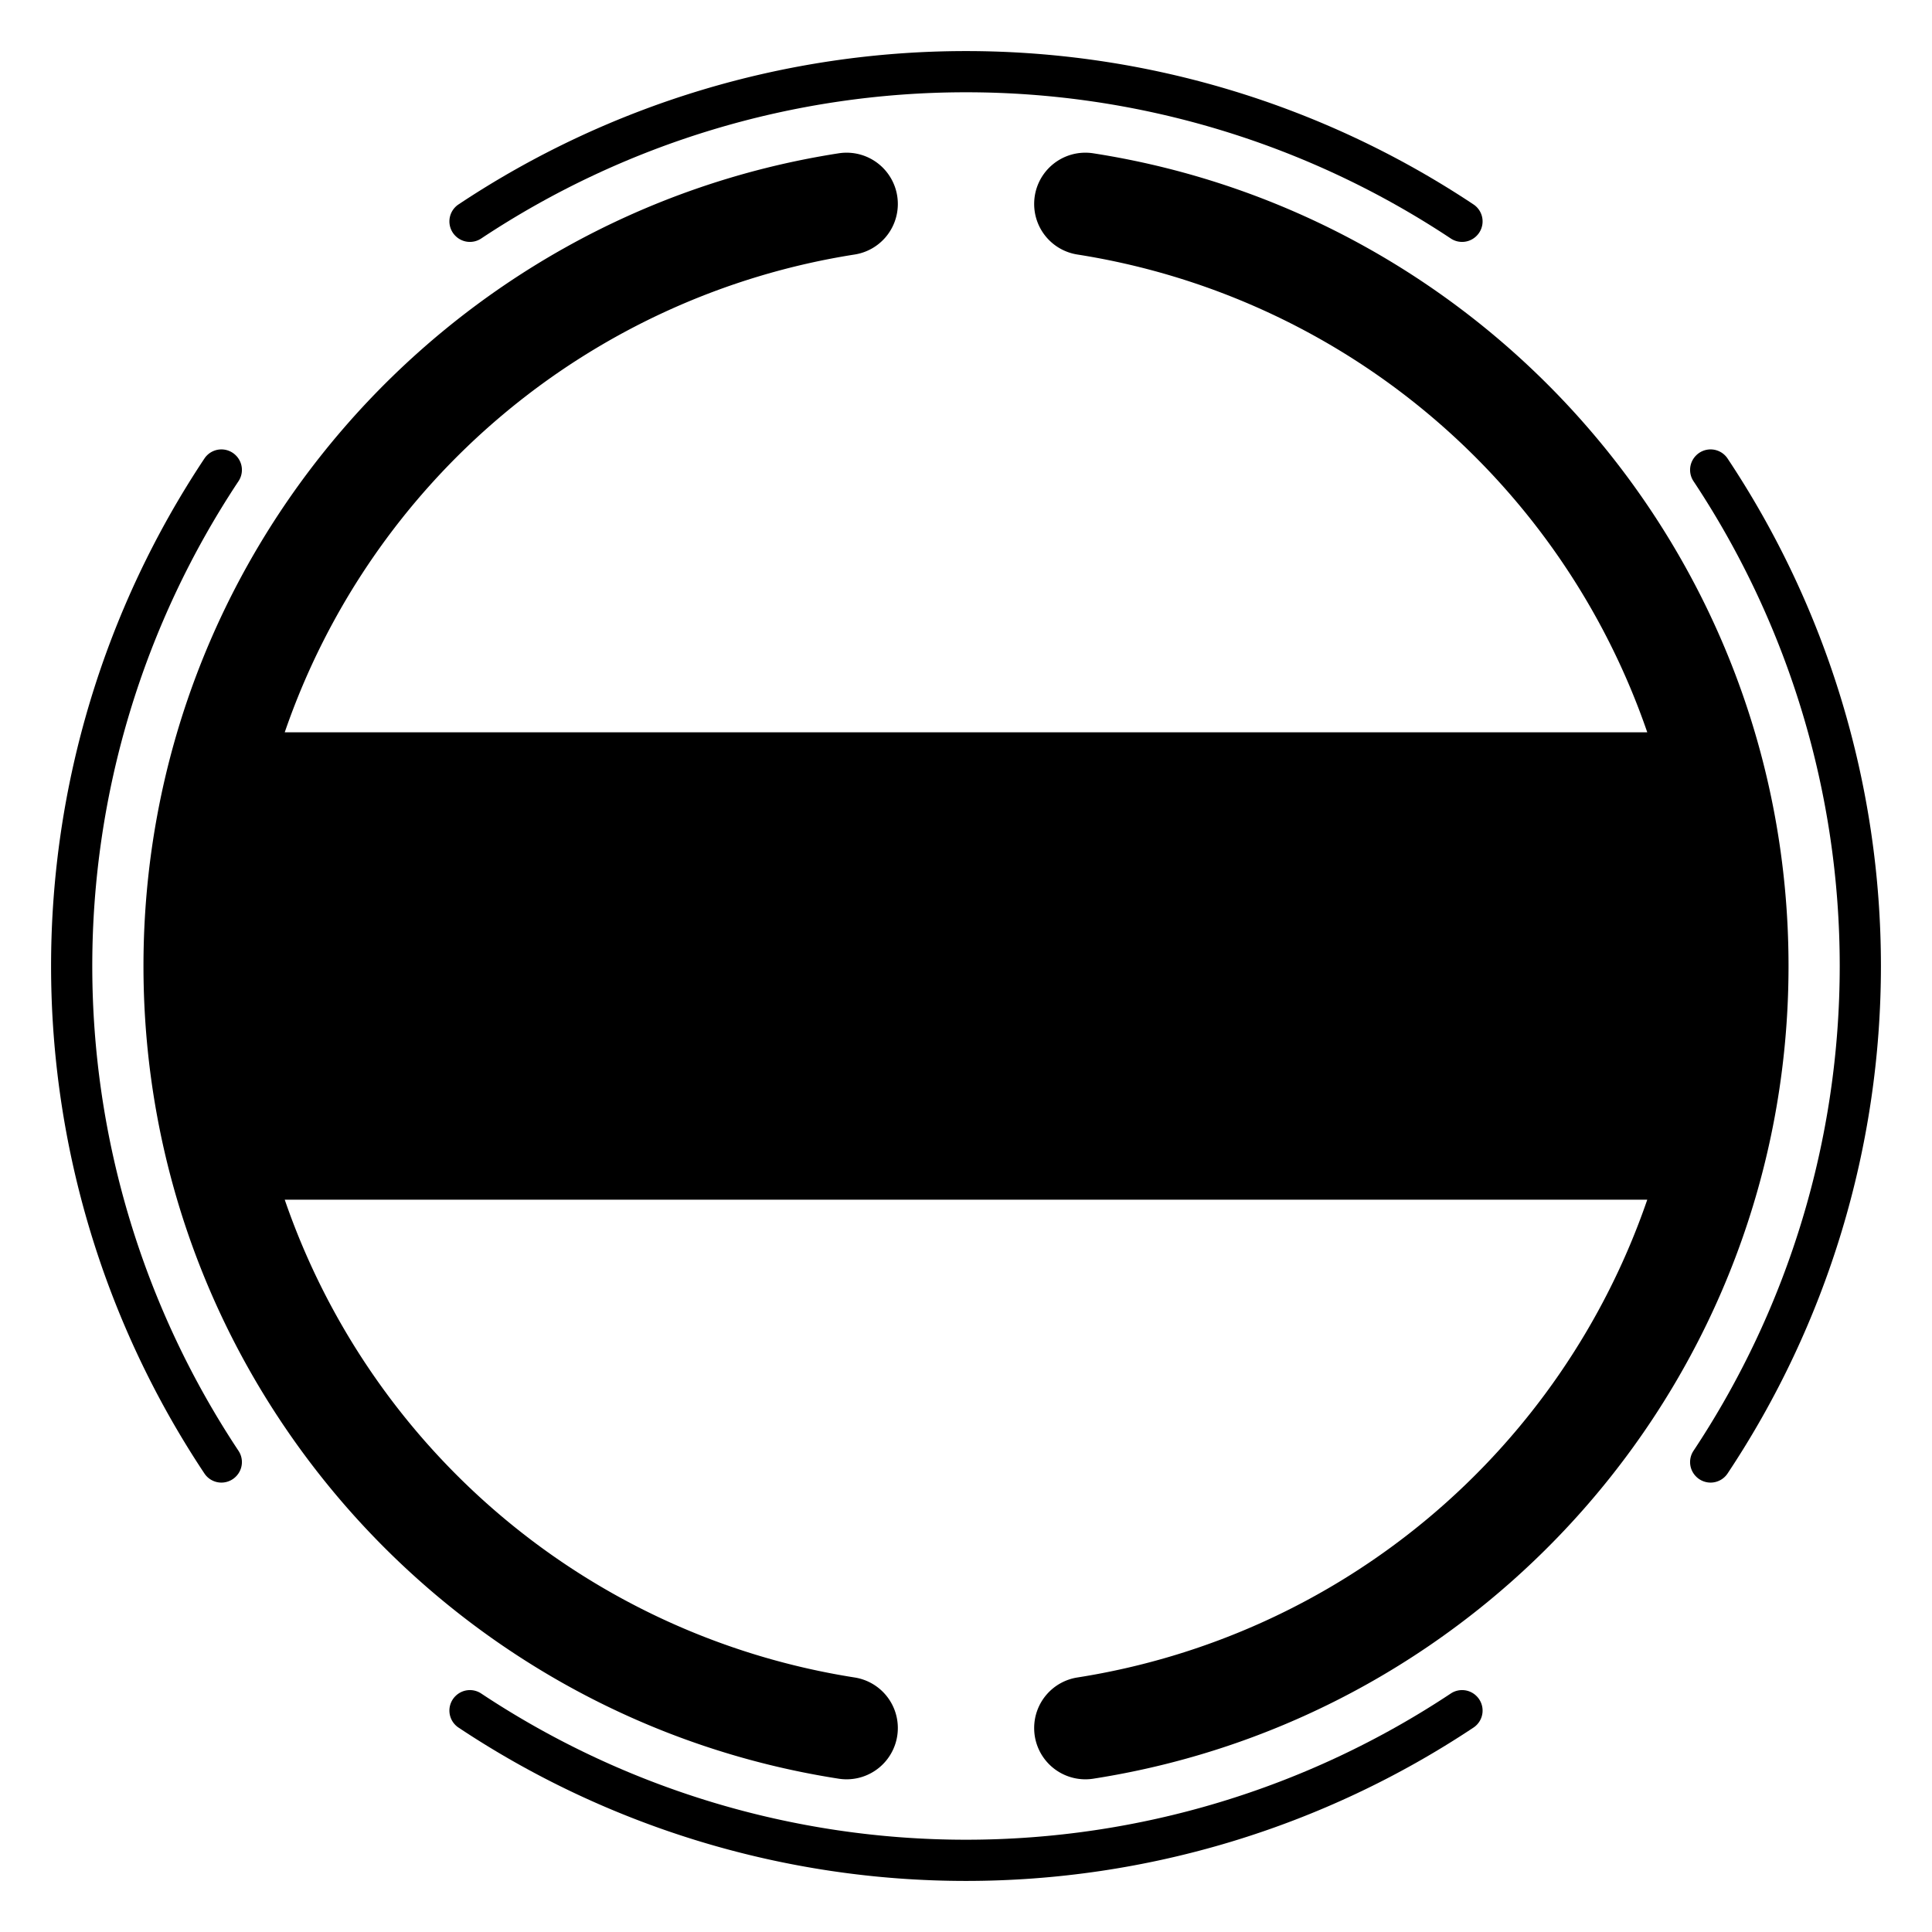
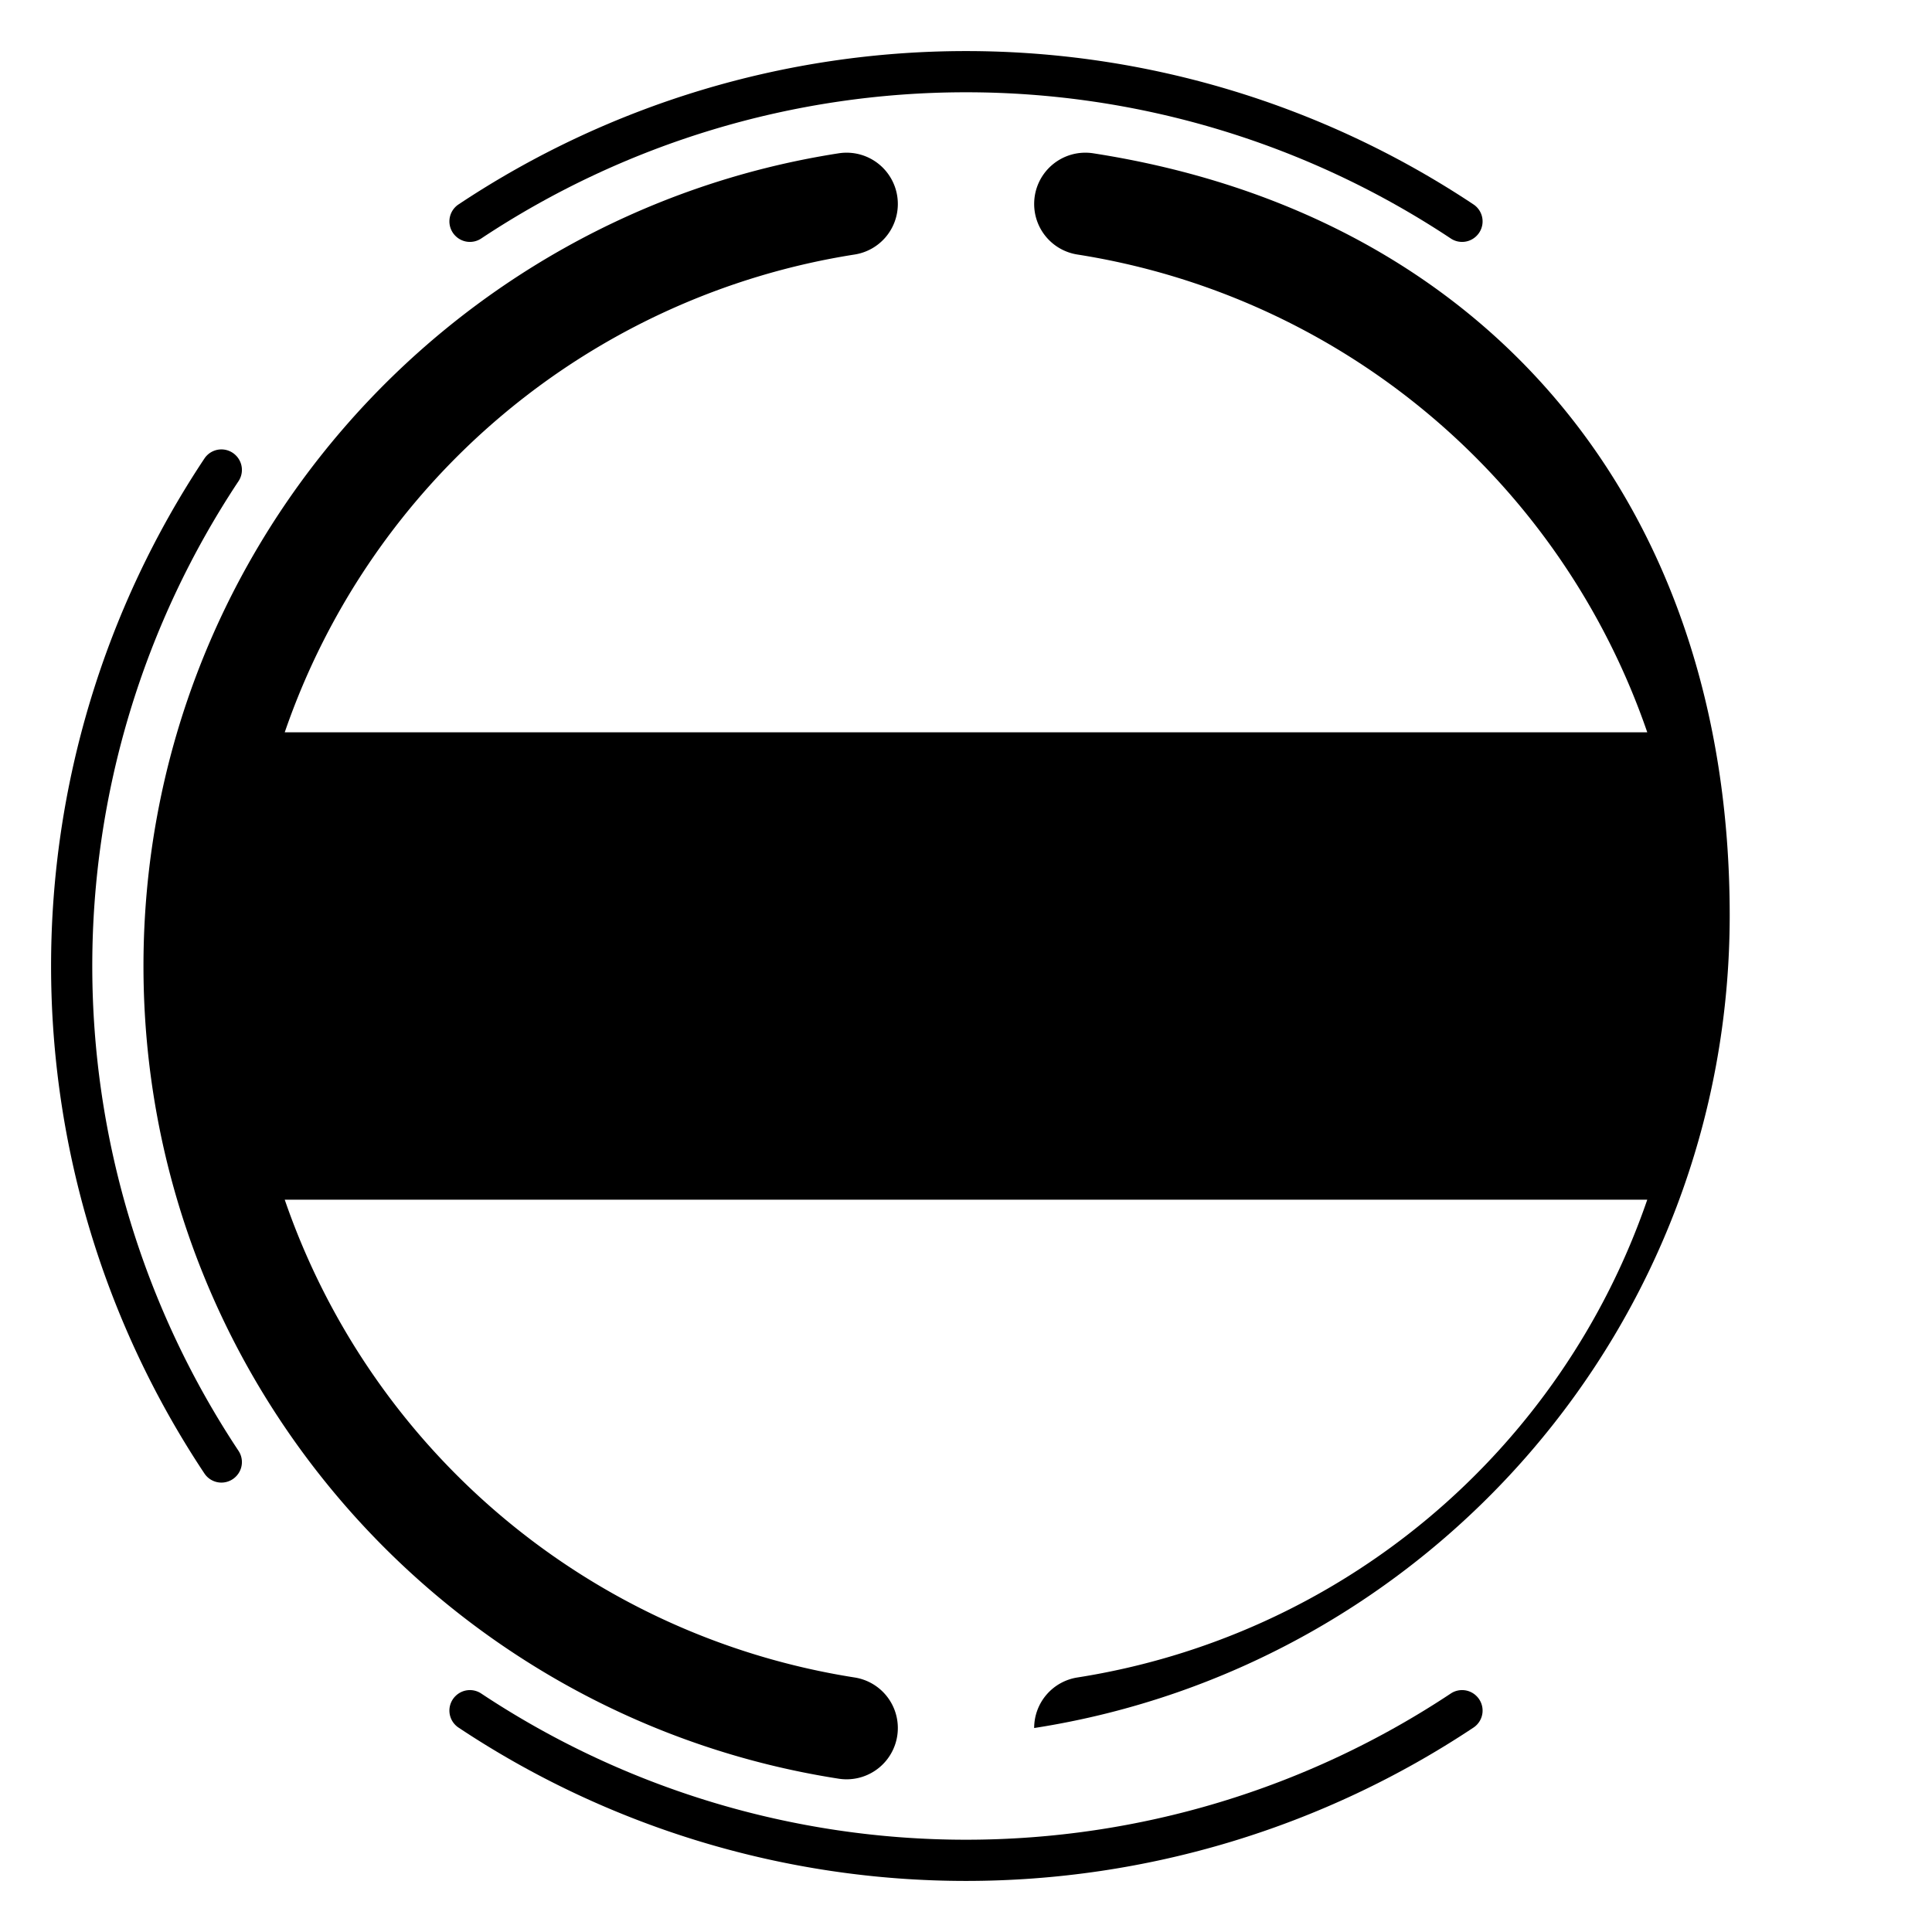
<svg xmlns="http://www.w3.org/2000/svg" data-name="Layer 1" height="473.6" preserveAspectRatio="xMidYMid meet" version="1.0" viewBox="13.2 13.2 473.6 473.6" width="473.6" zoomAndPan="magnify">
  <g id="change1_1">
-     <path d="M428.33,131.15a214.93,214.93,0,0,1,0,237.7,5,5,0,0,0,.64,6.3h0a5,5,0,0,0,7.72-.75,224.64,224.64,0,0,0,0-248.8,5,5,0,0,0-7.72-.75h0A5,5,0,0,0,428.33,131.15Z" fill="inherit" />
-   </g>
+     </g>
  <g id="change1_2">
    <path d="M131.15,71.67a214.93,214.93,0,0,1,237.7,0,5,5,0,0,0,6.3-.64h0a5,5,0,0,0-.75-7.72,224.64,224.64,0,0,0-248.8,0,5,5,0,0,0-.75,7.72h0A5,5,0,0,0,131.15,71.67Z" fill="inherit" />
  </g>
  <g id="change1_3">
    <path d="M71.67,368.85a214.93,214.93,0,0,1,0-237.7,5,5,0,0,0-.64-6.3h0a5,5,0,0,0-7.72.75,224.64,224.64,0,0,0,0,248.8,5,5,0,0,0,7.72.75h0A5,5,0,0,0,71.67,368.85Z" fill="inherit" />
  </g>
  <g id="change1_4">
    <path d="M368.85,428.33a214.93,214.93,0,0,1-237.7,0,5,5,0,0,0-6.3.64h0a5,5,0,0,0,.75,7.72,224.64,224.64,0,0,0,248.8,0,5,5,0,0,0,.75-7.72h0A5,5,0,0,0,368.85,428.33Z" fill="inherit" />
  </g>
  <g id="change1_5">
-     <path d="M266.71,63.2h0a12.53,12.53,0,0,0,10.58,12.39A176.74,176.74,0,0,1,417,192.71H83A176.72,176.72,0,0,1,222.71,75.59,12.53,12.53,0,0,0,233.29,63.2h0a12.56,12.56,0,0,0-14.43-12.43C122.29,65.74,48.37,149.23,48.37,250s73.92,184.26,170.49,199.23a12.56,12.56,0,0,0,14.43-12.43h0a12.53,12.53,0,0,0-10.58-12.39A176.71,176.71,0,0,1,83,307.29H417A176.72,176.72,0,0,1,277.29,424.41a12.53,12.53,0,0,0-10.58,12.39h0a12.55,12.55,0,0,0,14.42,12.43c96.58-15,170.5-98.46,170.5-199.23S377.71,65.74,281.13,50.77A12.55,12.55,0,0,0,266.71,63.2Z" fill="inherit" />
+     <path d="M266.71,63.2h0a12.53,12.53,0,0,0,10.58,12.39A176.74,176.74,0,0,1,417,192.71H83A176.72,176.72,0,0,1,222.71,75.59,12.53,12.53,0,0,0,233.29,63.2h0a12.56,12.56,0,0,0-14.43-12.43C122.29,65.74,48.37,149.23,48.37,250s73.92,184.26,170.49,199.23a12.56,12.56,0,0,0,14.43-12.43h0a12.53,12.53,0,0,0-10.58-12.39A176.71,176.71,0,0,1,83,307.29H417A176.72,176.72,0,0,1,277.29,424.41a12.53,12.53,0,0,0-10.58,12.39h0c96.58-15,170.5-98.46,170.5-199.23S377.71,65.74,281.13,50.77A12.55,12.55,0,0,0,266.71,63.2Z" fill="inherit" />
  </g>
</svg>